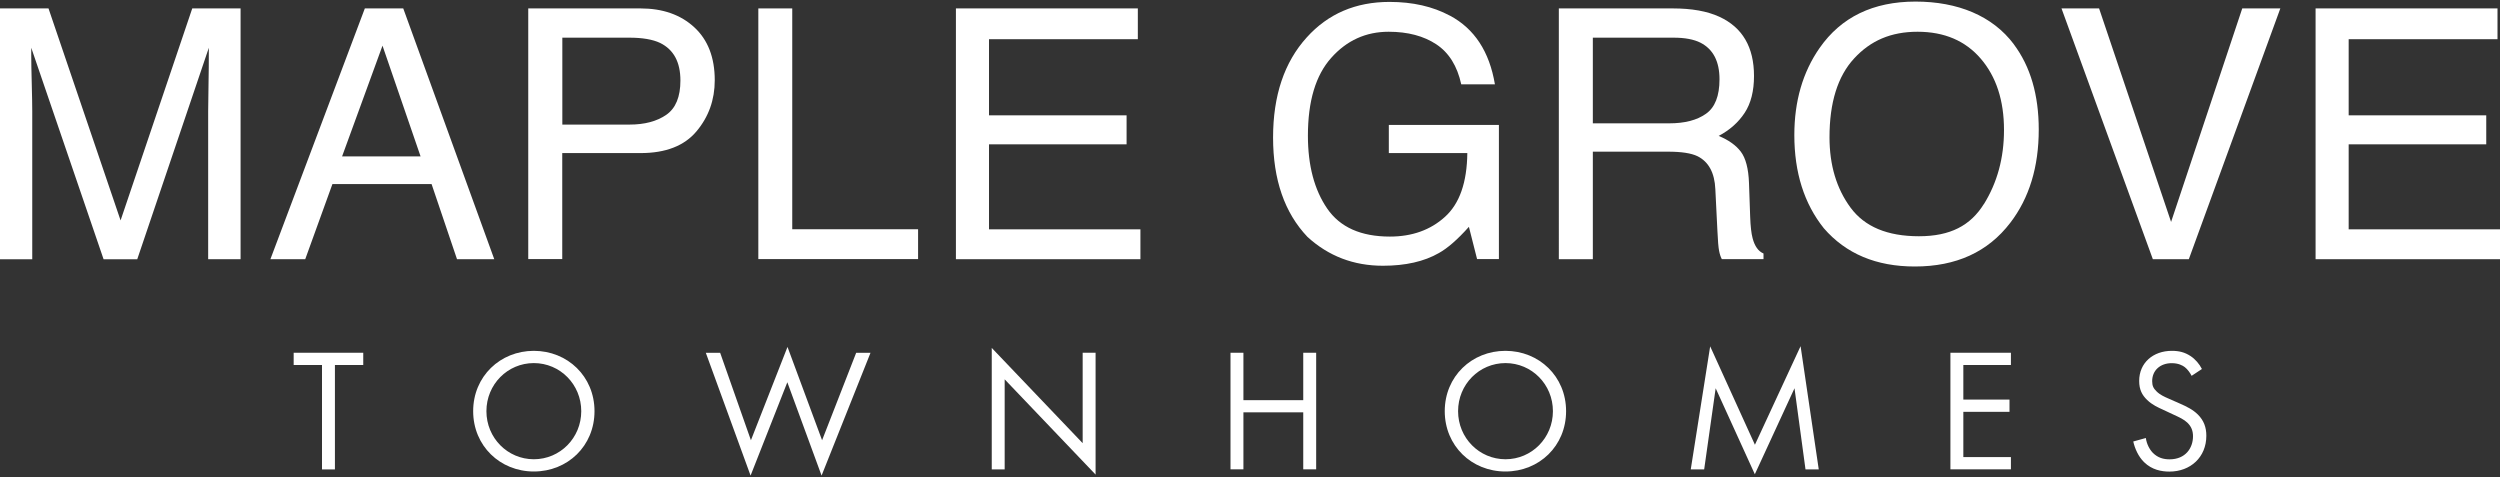
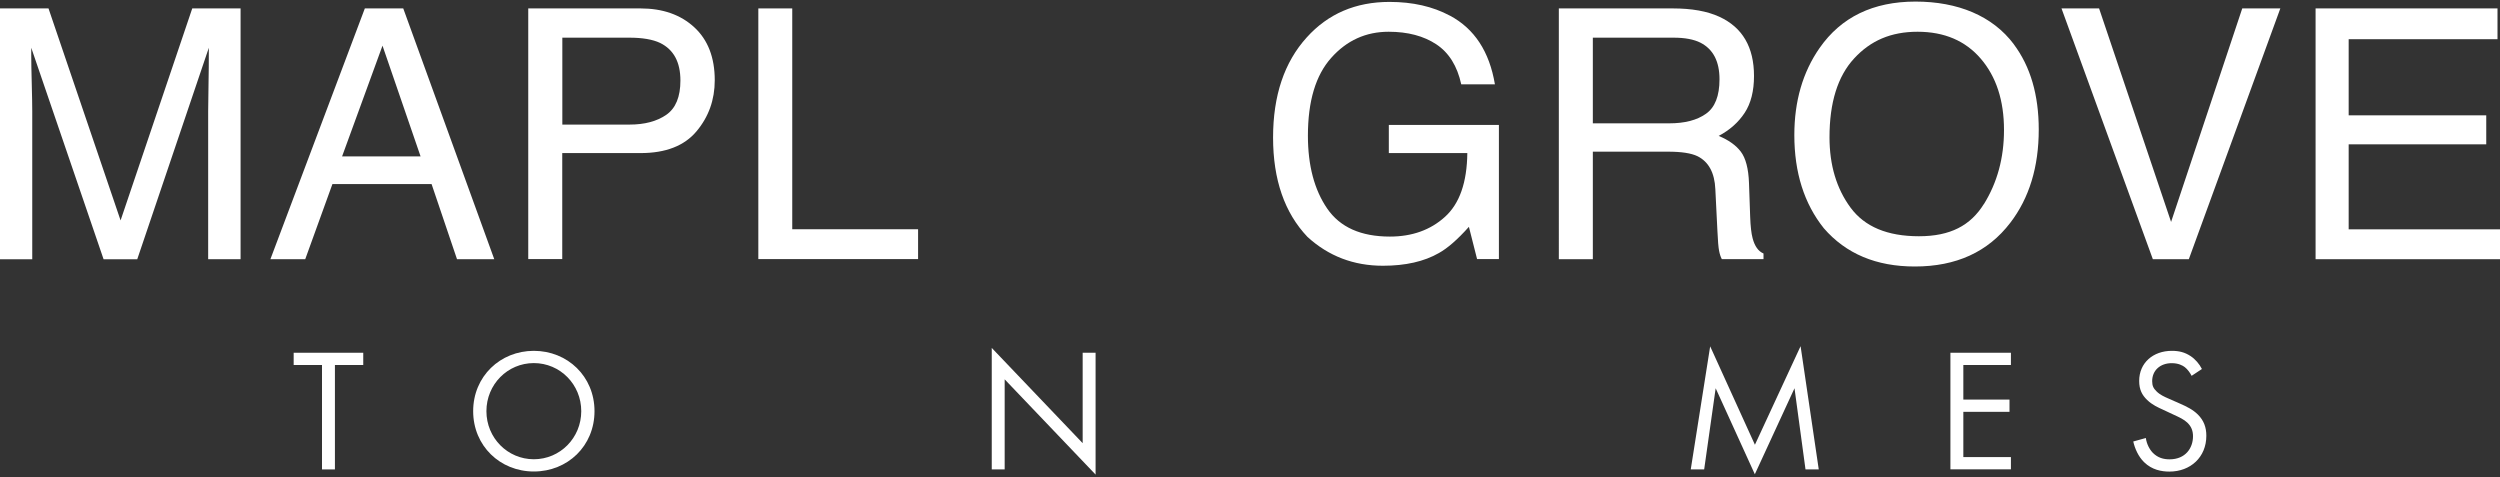
<svg xmlns="http://www.w3.org/2000/svg" id="logos" viewBox="0 0 300 57.26">
  <rect x="0" y="0" width="300" height="57.26" fill="#333333" stroke="none" />
  <defs>
    <style>
      .cls-1 {
        fill: #fff;
        stroke-width: 0px;
      }
    </style>
  </defs>
  <g>
    <path class="cls-1" d="M-.02,1.01h5.84l8.65,25.44L23.07,1.01h5.8v30.09h-3.89V13.35c0-.61.01-1.63.04-3.05s.04-2.94.04-4.57l-8.59,25.38h-4.04L3.75,5.73v.92c0,.74.02,1.86.06,3.37s.06,2.62.06,3.33v17.76H-.02V1.01Z" />
    <path class="cls-1" d="M43.78,1.01h4.61l10.92,30.09h-4.47l-3.05-9.01h-11.9l-3.26,9.01h-4.18L43.78,1.01ZM50.47,18.77l-4.57-13.29-4.85,13.29h9.42Z" />
    <path class="cls-1" d="M63.4,1.01h13.46c2.66,0,4.81.75,6.45,2.26s2.46,3.63,2.46,6.36c0,2.35-.73,4.39-2.19,6.13-1.46,1.74-3.7,2.61-6.71,2.61h-9.4v12.72h-4.08V1.01ZM79.21,5.15c-.89-.42-2.12-.63-3.68-.63h-8.05v10.43h8.05c1.82,0,3.29-.39,4.42-1.17,1.13-.78,1.7-2.15,1.7-4.12,0-2.21-.81-3.71-2.44-4.51Z" />
    <path class="cls-1" d="M90.99,1.01h4.08v26.5h15.1v3.58h-19.17V1.01Z" />
-     <path class="cls-1" d="M114.71,1.01h21.83v3.69h-17.86v9.14h16.51v3.48h-16.51v10.2h18.17v3.58h-22.14V1.01Z" />
    <path class="cls-1" d="M173.98,1.87c2.95,1.57,4.75,4.32,5.41,8.25h-4.04c-.48-2.2-1.48-3.8-2.99-4.8s-3.42-1.51-5.72-1.51c-2.73,0-5.03,1.04-6.89,3.13-1.87,2.09-2.8,5.2-2.8,9.34,0,3.58.77,6.49,2.31,8.74s4.05,3.37,7.53,3.37c2.66,0,4.87-.79,6.61-2.37,1.75-1.58,2.64-4.13,2.68-7.65h-9.42v-3.38h13.21v16.1h-2.62l-.98-3.87c-1.36,1.52-2.56,2.57-3.61,3.15-1.76,1.01-4,1.52-6.71,1.52-3.51,0-6.52-1.15-9.05-3.46-2.75-2.89-4.13-6.87-4.13-11.92s1.35-9.05,4.04-12.02c2.56-2.84,5.87-4.26,9.93-4.26,2.79,0,5.19.55,7.23,1.64Z" />
    <path class="cls-1" d="M187.07,1.01h13.68c2.25,0,4.11.33,5.57,1,2.78,1.28,4.16,3.65,4.16,7.11,0,1.8-.37,3.28-1.12,4.42s-1.79,2.07-3.12,2.77c1.17.48,2.06,1.11,2.65,1.88s.93,2.04.99,3.79l.14,4.04c.04,1.15.14,2,.29,2.56.25.96.68,1.57,1.31,1.84v.68h-5c-.14-.26-.25-.59-.33-1s-.15-1.2-.2-2.38l-.25-5.02c-.09-1.97-.8-3.28-2.13-3.95-.76-.37-1.94-.55-3.56-.55h-9.01v12.9h-4.08V1.01ZM200.31,14.8c1.86,0,3.33-.38,4.41-1.15,1.08-.76,1.62-2.14,1.62-4.14,0-2.14-.76-3.6-2.27-4.38-.81-.41-1.89-.61-3.25-.61h-9.68v10.28h9.16Z" />
    <path class="cls-1" d="M241.66,5.32c1.99,2.66,2.99,6.07,2.99,10.22,0,4.49-1.14,8.23-3.42,11.2-2.68,3.5-6.49,5.24-11.45,5.24-4.63,0-8.27-1.53-10.92-4.59-2.36-2.95-3.54-6.68-3.54-11.18,0-4.07,1.01-7.55,3.03-10.45,2.59-3.71,6.43-5.57,11.51-5.57s9.24,1.71,11.8,5.12ZM238.07,24.49c1.6-2.58,2.41-5.54,2.41-8.89,0-3.54-.93-6.39-2.78-8.55s-4.38-3.24-7.59-3.24-5.65,1.07-7.62,3.21-2.95,5.29-2.95,9.46c0,3.33.84,6.15,2.53,8.44s4.42,3.43,8.2,3.43,6.19-1.29,7.79-3.86Z" />
    <path class="cls-1" d="M251.89,1.01l8.64,25.62,8.54-25.62h4.57l-10.98,30.09h-4.32l-10.96-30.09h4.51Z" />
    <path class="cls-1" d="M277.87,1.01h21.83v3.69h-17.86v9.14h16.51v3.48h-16.51v10.2h18.17v3.58h-22.14V1.01Z" />
  </g>
  <g>
    <path class="cls-1" d="M40.19,43.8v12.53h-1.55v-12.53h-3.4v-1.47h8.35v1.47h-3.4Z" />
    <path class="cls-1" d="M56.78,49.34c0-4.18,3.25-7.24,7.28-7.24s7.28,3.06,7.28,7.24-3.23,7.24-7.28,7.24-7.28-3.08-7.28-7.24ZM58.37,49.34c0,3.21,2.54,5.77,5.69,5.77s5.69-2.56,5.69-5.77-2.54-5.77-5.69-5.77-5.69,2.56-5.69,5.77Z" />
-     <path class="cls-1" d="M86.42,42.34l3.69,10.49,4.39-11.2,4.15,11.2,4.09-10.49h1.72l-5.87,14.73-4.11-11.2-4.41,11.2-5.37-14.73h1.72Z" />
    <path class="cls-1" d="M119.01,56.33v-14.58l10.91,11.43v-10.85h1.55v14.62l-10.91-11.43v10.81h-1.55Z" />
-     <path class="cls-1" d="M149.21,48.02h7.18v-5.69h1.55v13.99h-1.55v-6.84h-7.18v6.84h-1.55v-13.99h1.55v5.69Z" />
-     <path class="cls-1" d="M173.37,49.34c0-4.18,3.25-7.24,7.28-7.24s7.28,3.06,7.28,7.24-3.23,7.24-7.28,7.24-7.28-3.08-7.28-7.24ZM174.97,49.34c0,3.21,2.54,5.77,5.69,5.77s5.69-2.56,5.69-5.77-2.54-5.77-5.69-5.77-5.69,2.56-5.69,5.77Z" />
    <path class="cls-1" d="M202.89,56.33l2.33-14.77,5.37,11.81,5.48-11.83,2.18,14.79h-1.59l-1.32-9.74-4.76,10.32-4.7-10.32-1.38,9.74h-1.59Z" />
    <path class="cls-1" d="M241.31,43.8h-5.71v4.15h5.54v1.47h-5.54v5.43h5.71v1.47h-7.26v-13.99h7.26v1.47Z" />
    <path class="cls-1" d="M263,45.11c-.19-.38-.5-.8-.82-1.05-.27-.21-.78-.48-1.57-.48-1.38,0-2.35.86-2.35,2.16,0,.55.15.86.52,1.22.42.42.94.65,1.47.88l1.34.59c.82.36,1.57.73,2.16,1.32.71.71,1.01,1.53,1.01,2.54,0,2.58-1.91,4.3-4.43,4.3-.92,0-2.08-.19-3.04-1.13-.69-.67-1.11-1.64-1.3-2.48l1.51-.42c.1.73.44,1.36.84,1.78.61.61,1.3.78,2.01.78,1.91,0,2.81-1.36,2.81-2.77,0-.63-.19-1.17-.69-1.64-.4-.38-.94-.63-1.68-.97l-1.26-.59c-.55-.25-1.24-.55-1.87-1.15-.61-.59-.96-1.24-.96-2.29,0-2.16,1.66-3.61,3.92-3.61.86,0,1.55.17,2.25.63.57.38,1.05.94,1.36,1.55l-1.24.82Z" />
  </g>
</svg>